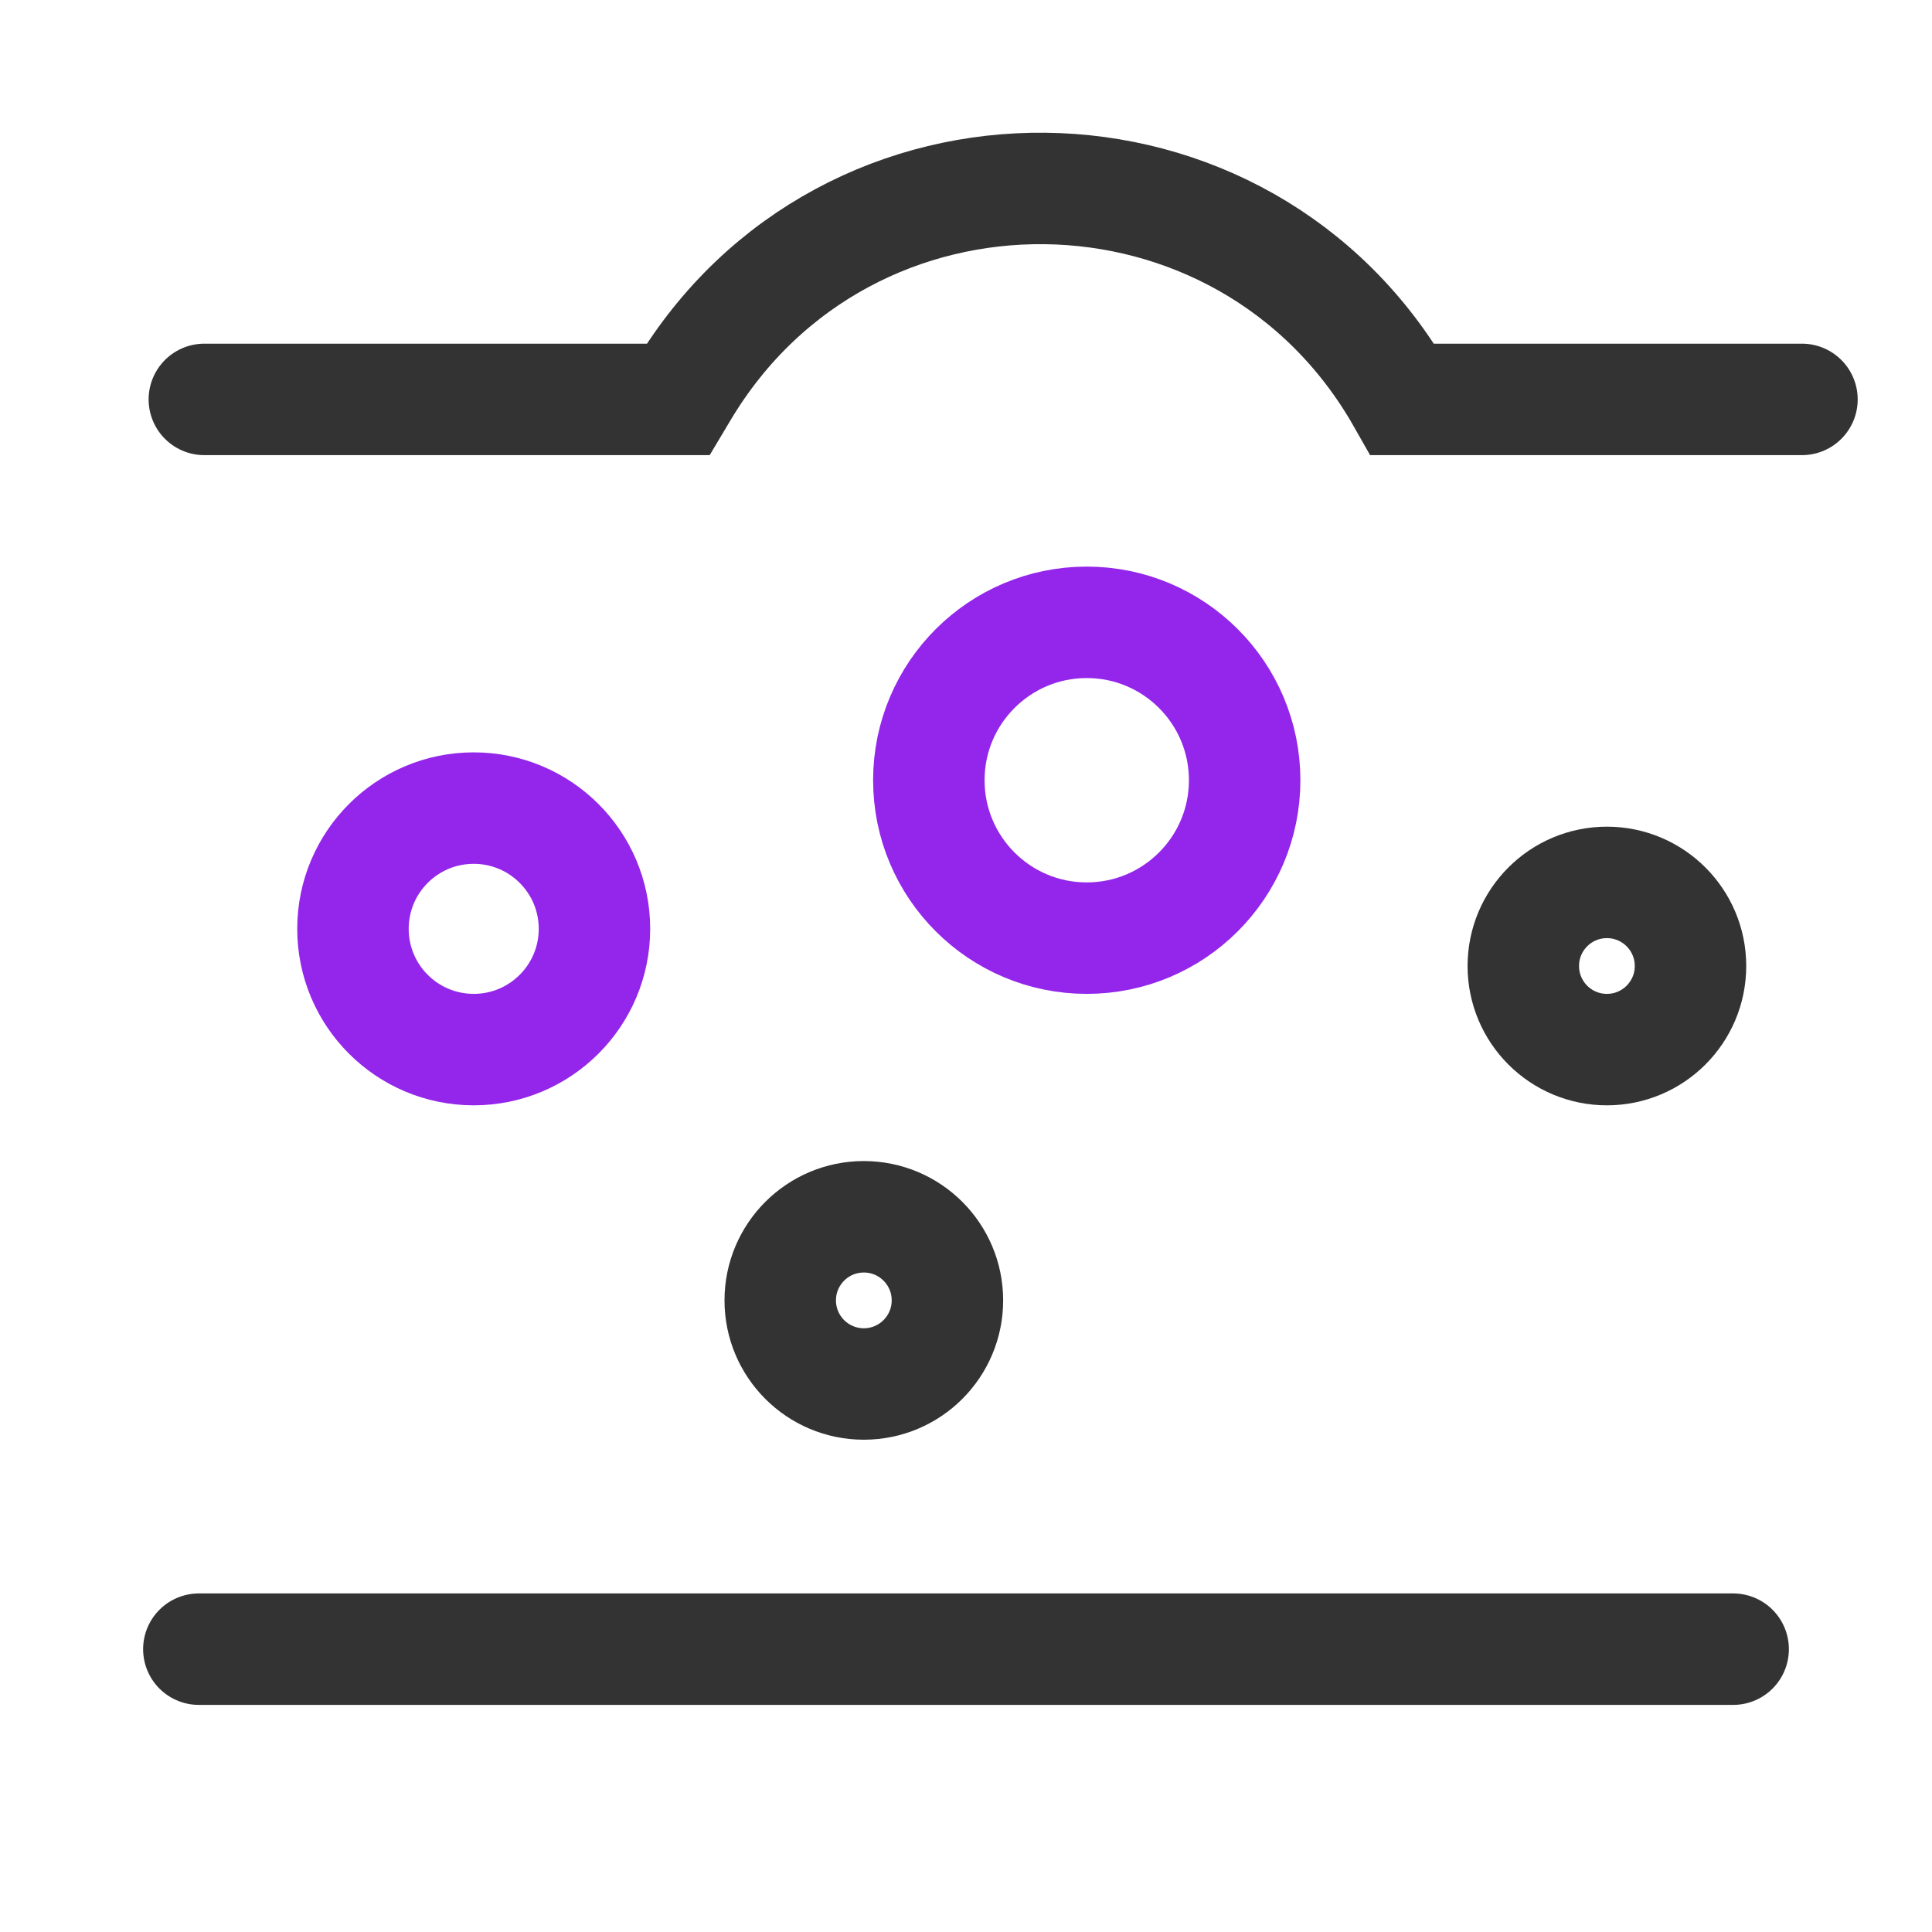
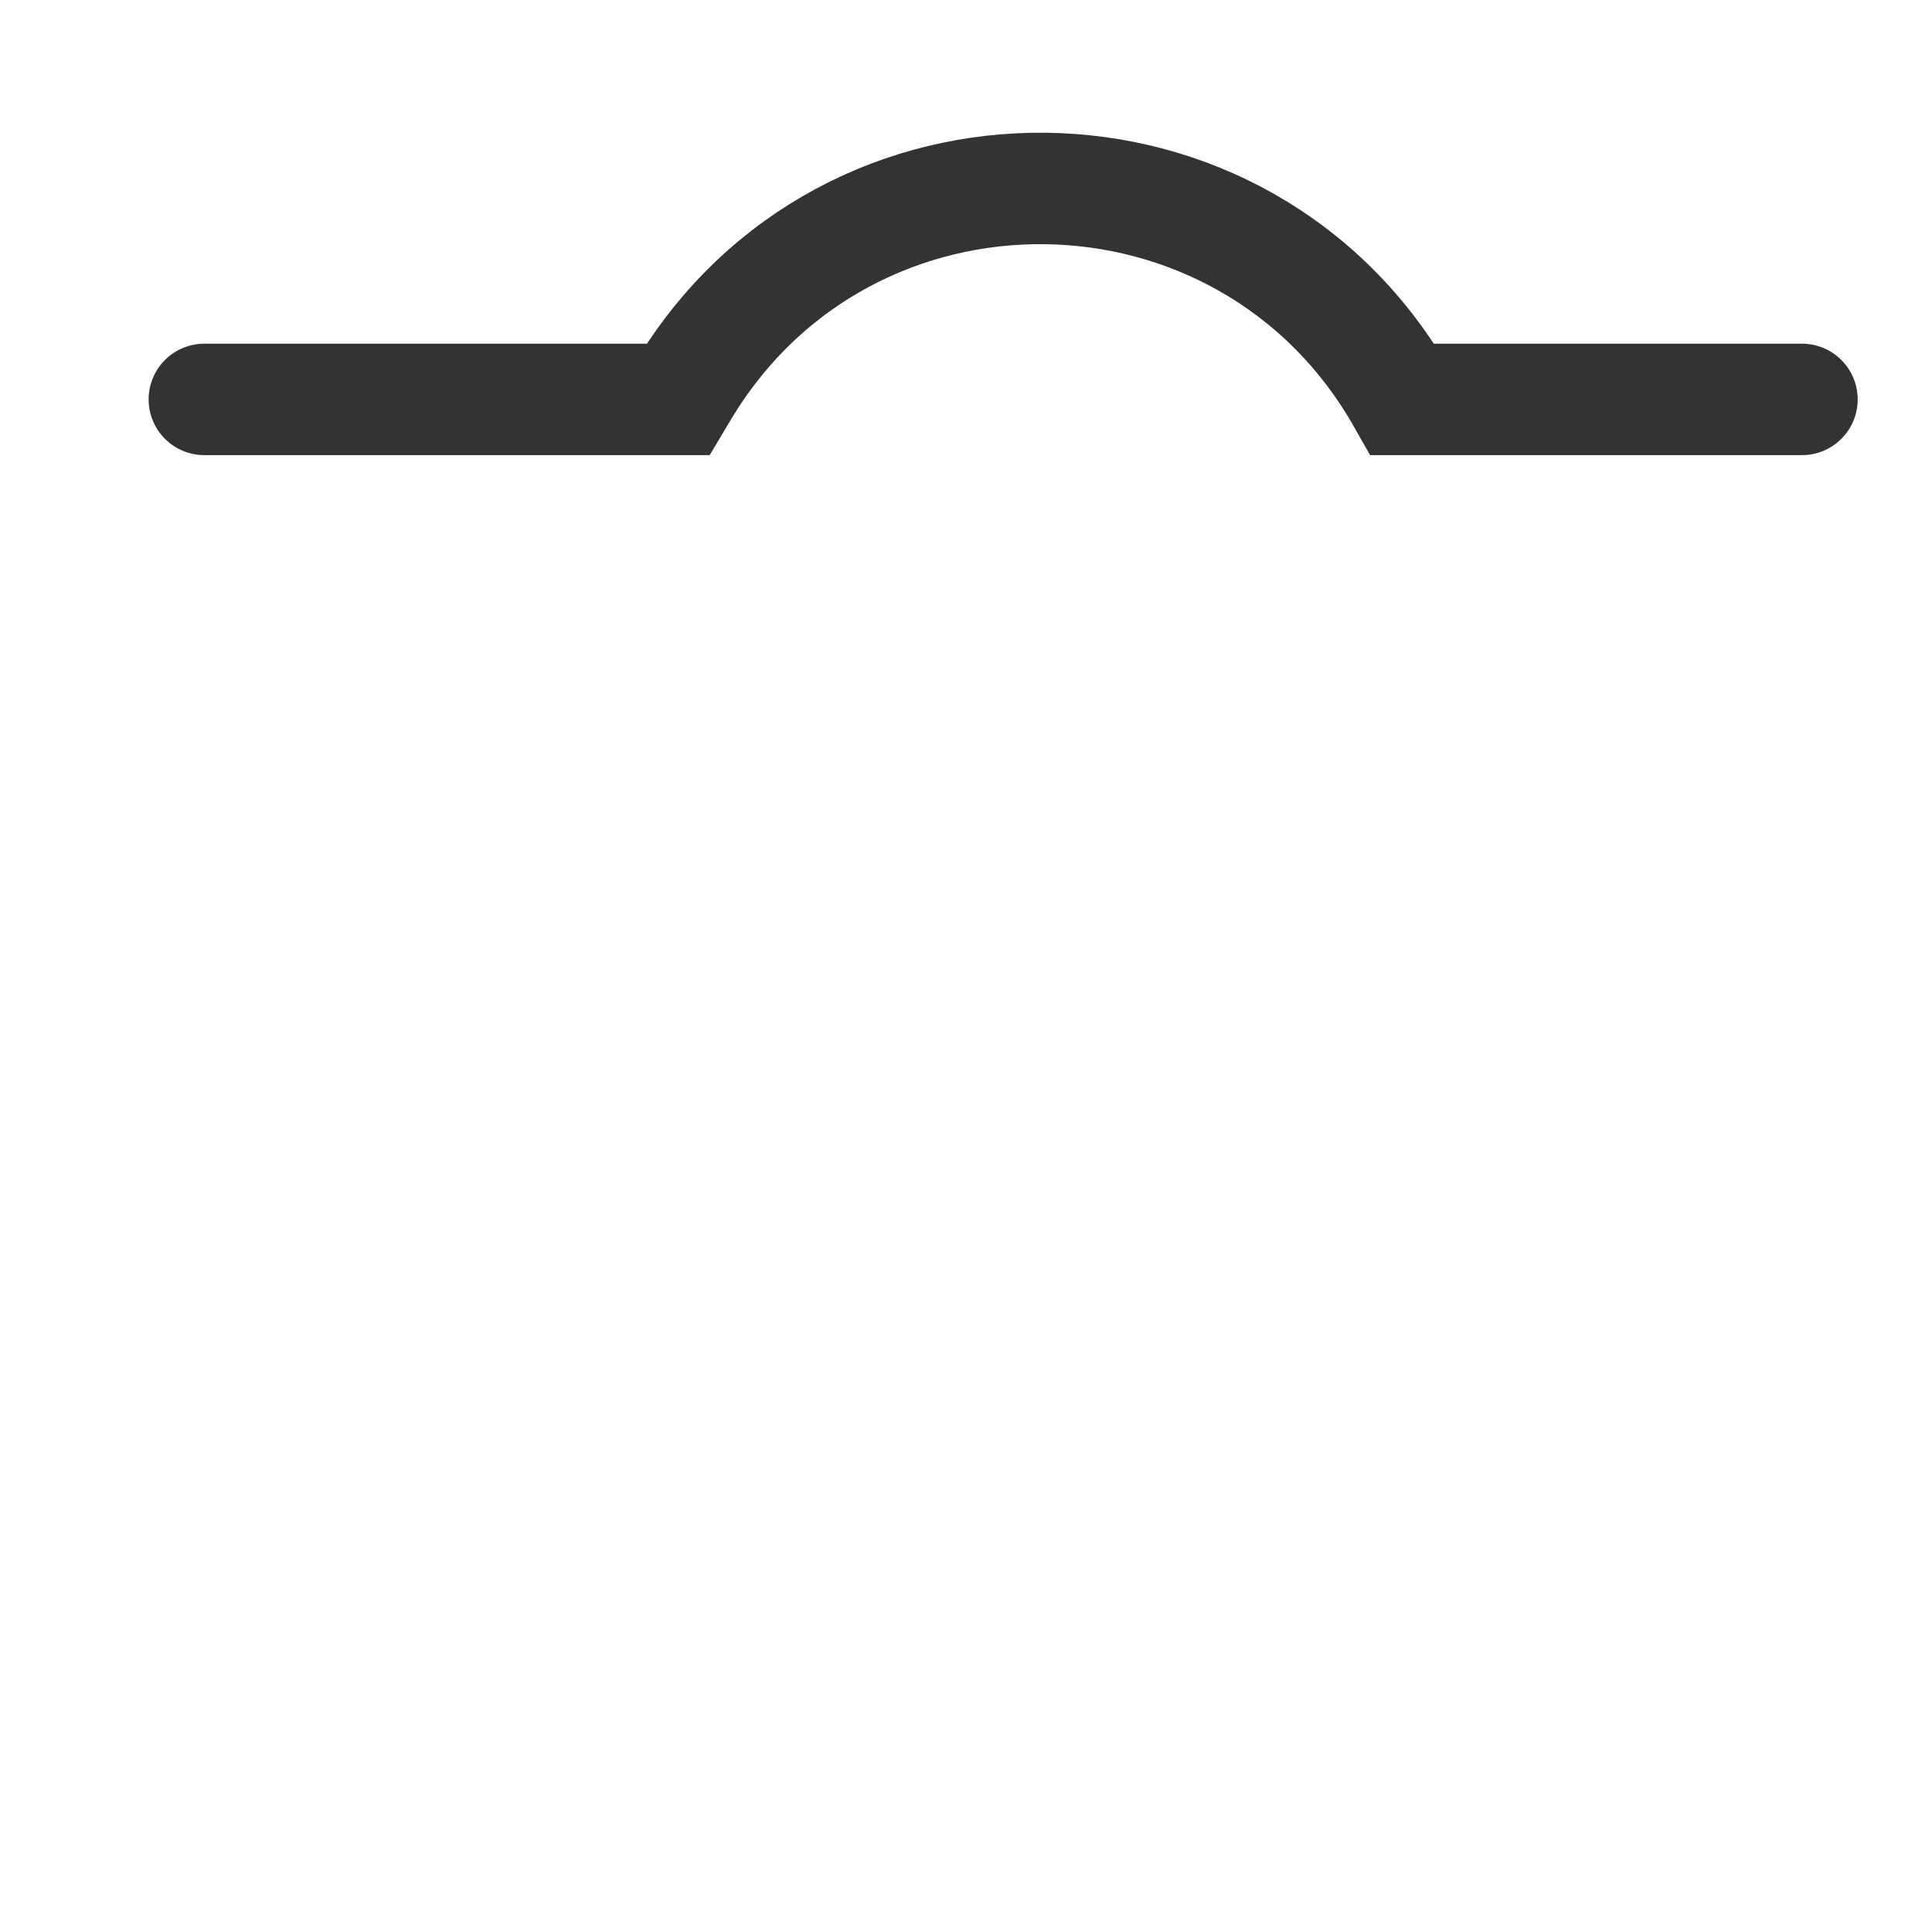
<svg xmlns="http://www.w3.org/2000/svg" width="104" height="104" viewBox="0 0 104 104" fill="none">
  <g id="Frame 15">
-     <line id="Line 1" x1="10.704" y1="88.775" x2="93.296" y2="88.775" stroke="#333333" stroke-width="6" stroke-linecap="round" />
    <path id="Line 2" d="M11 21.5L36.5 21.5L36.758 21.068C45.567 6.312 67.022 6.552 75.5 21.5V21.5L97 21.5" stroke="#333333" stroke-width="6" stroke-linecap="round" />
-     <circle id="Ellipse 2" cx="58.5" cy="42" r="8.5" stroke="#9326EA" stroke-width="6" />
-     <circle id="Ellipse 3" cx="25.5" cy="50" r="6.5" stroke="#9326EA" stroke-width="6" />
-     <circle id="Ellipse 4" cx="46.5" cy="70" r="4.5" stroke="#333333" stroke-width="6" />
-     <circle id="Ellipse 5" cx="86.5" cy="52" r="4.5" stroke="#333333" stroke-width="6" />
  </g>
</svg>